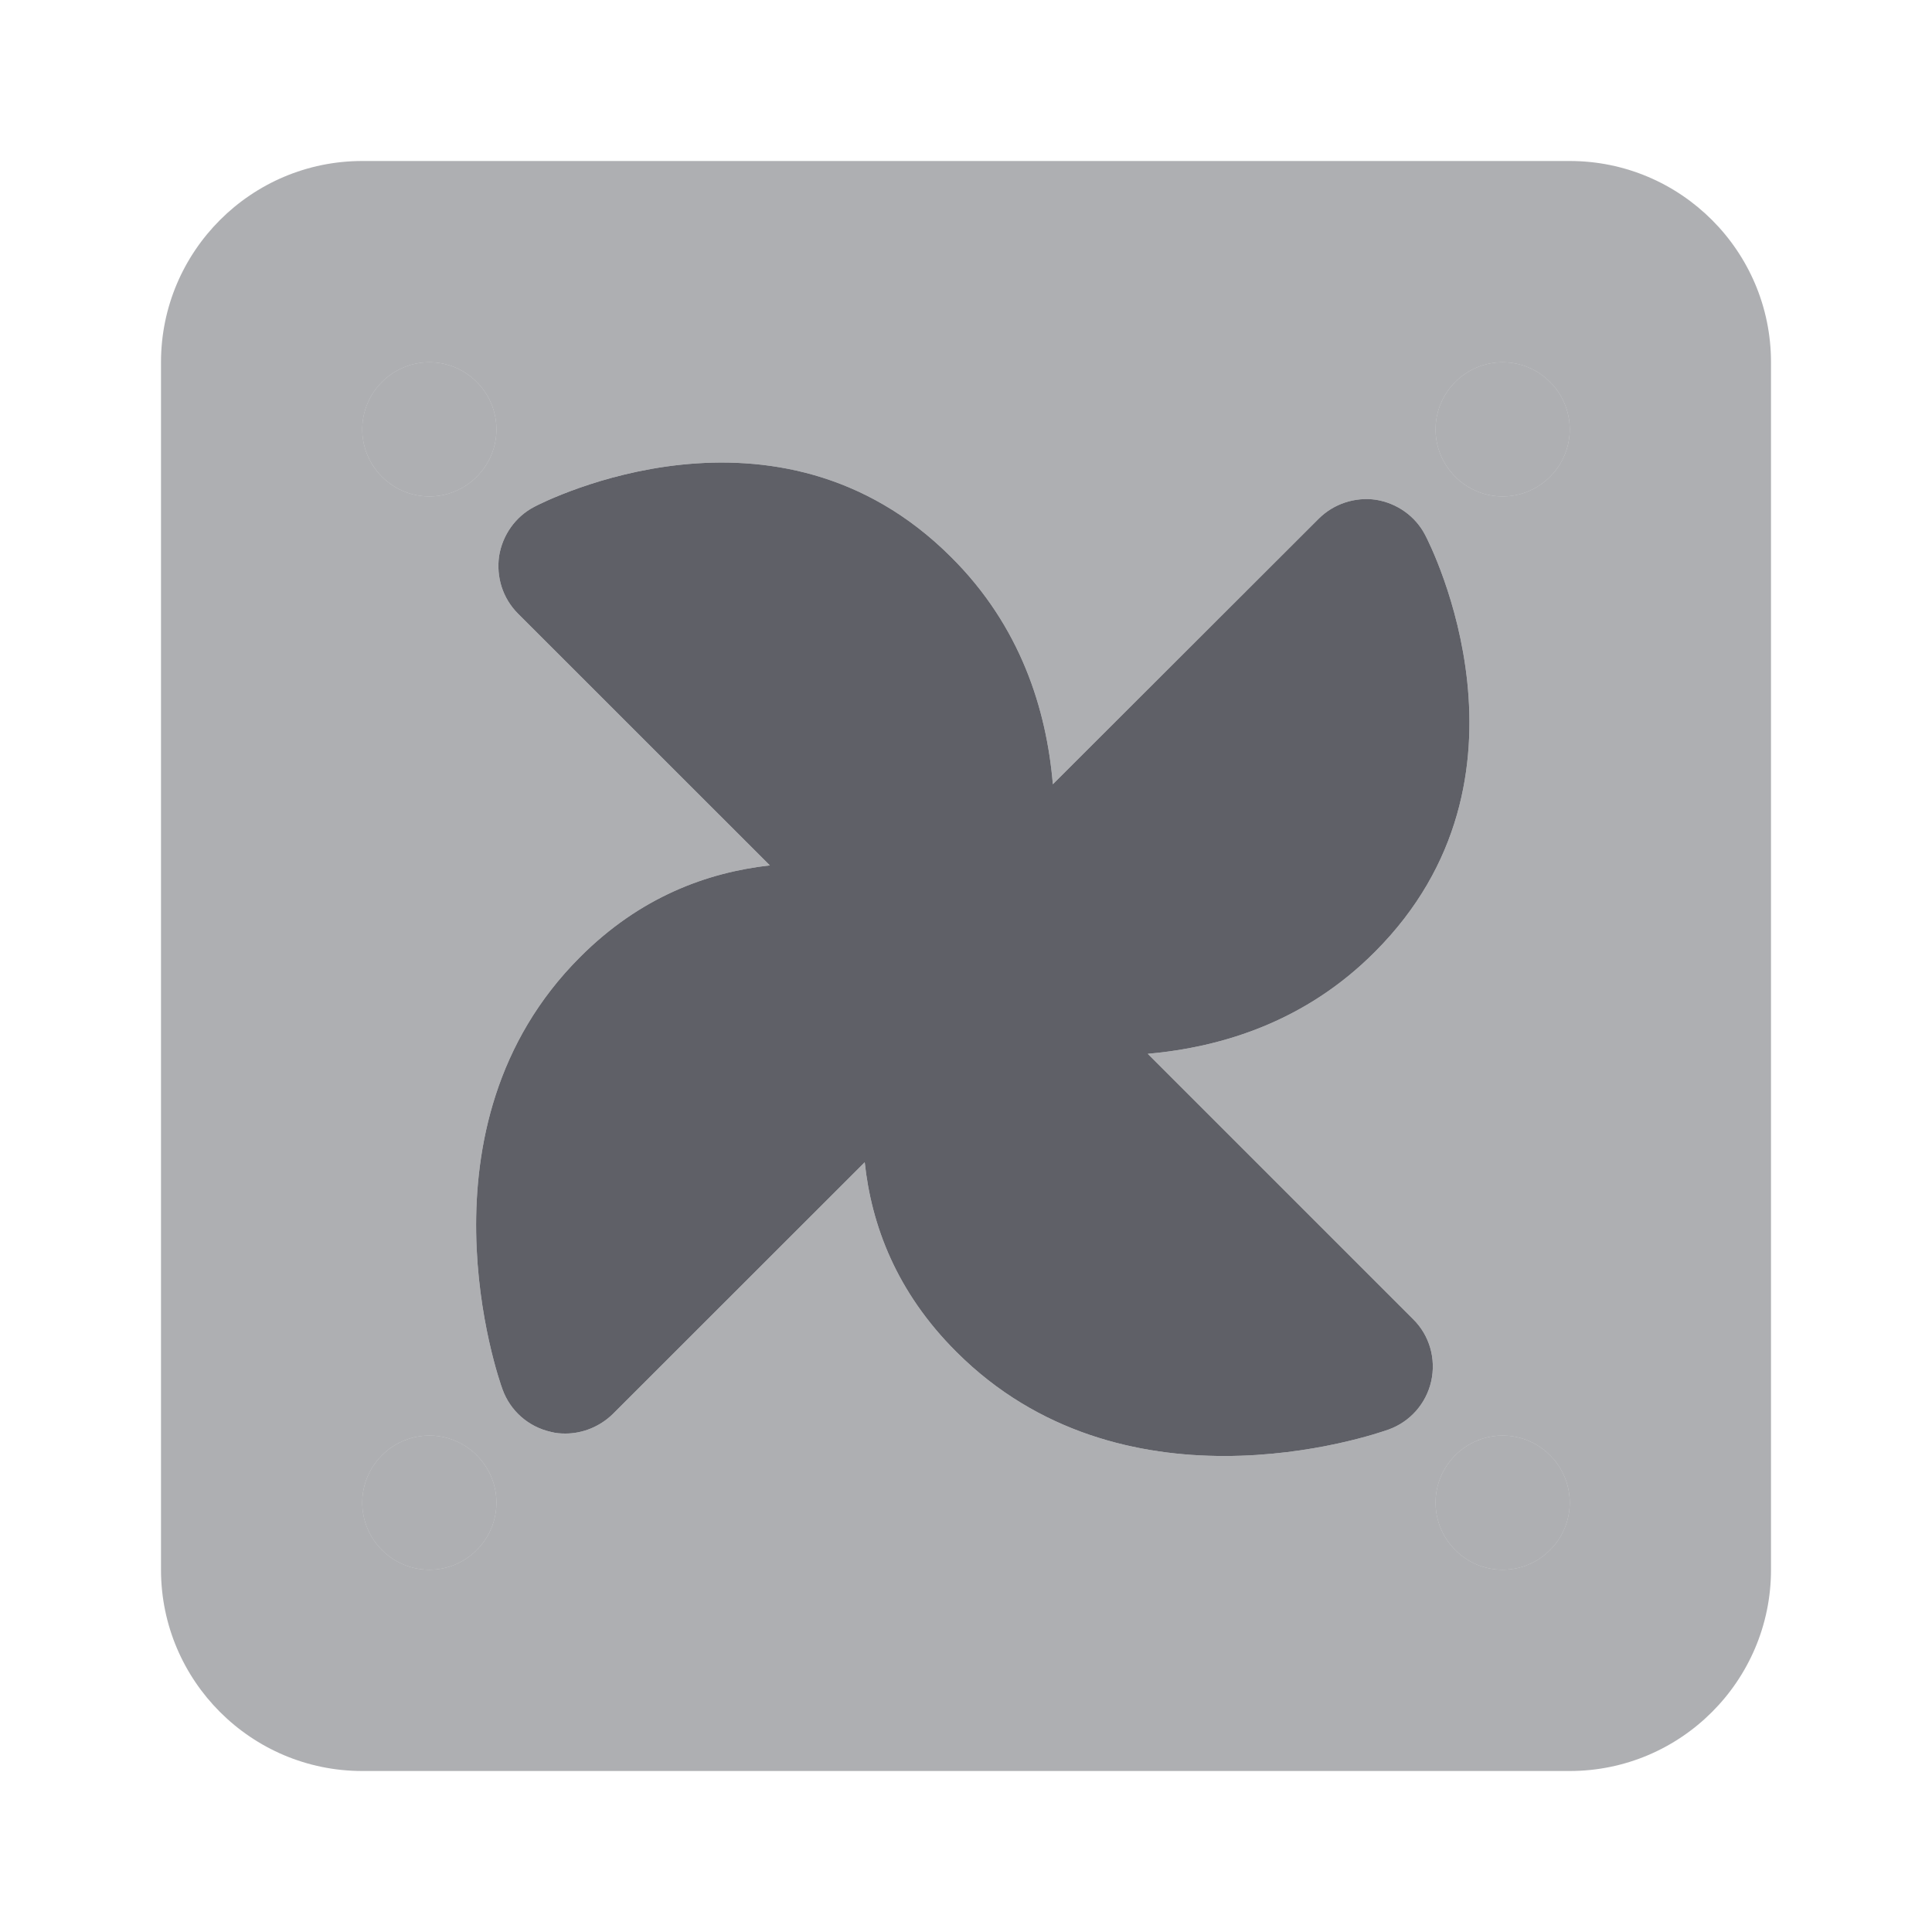
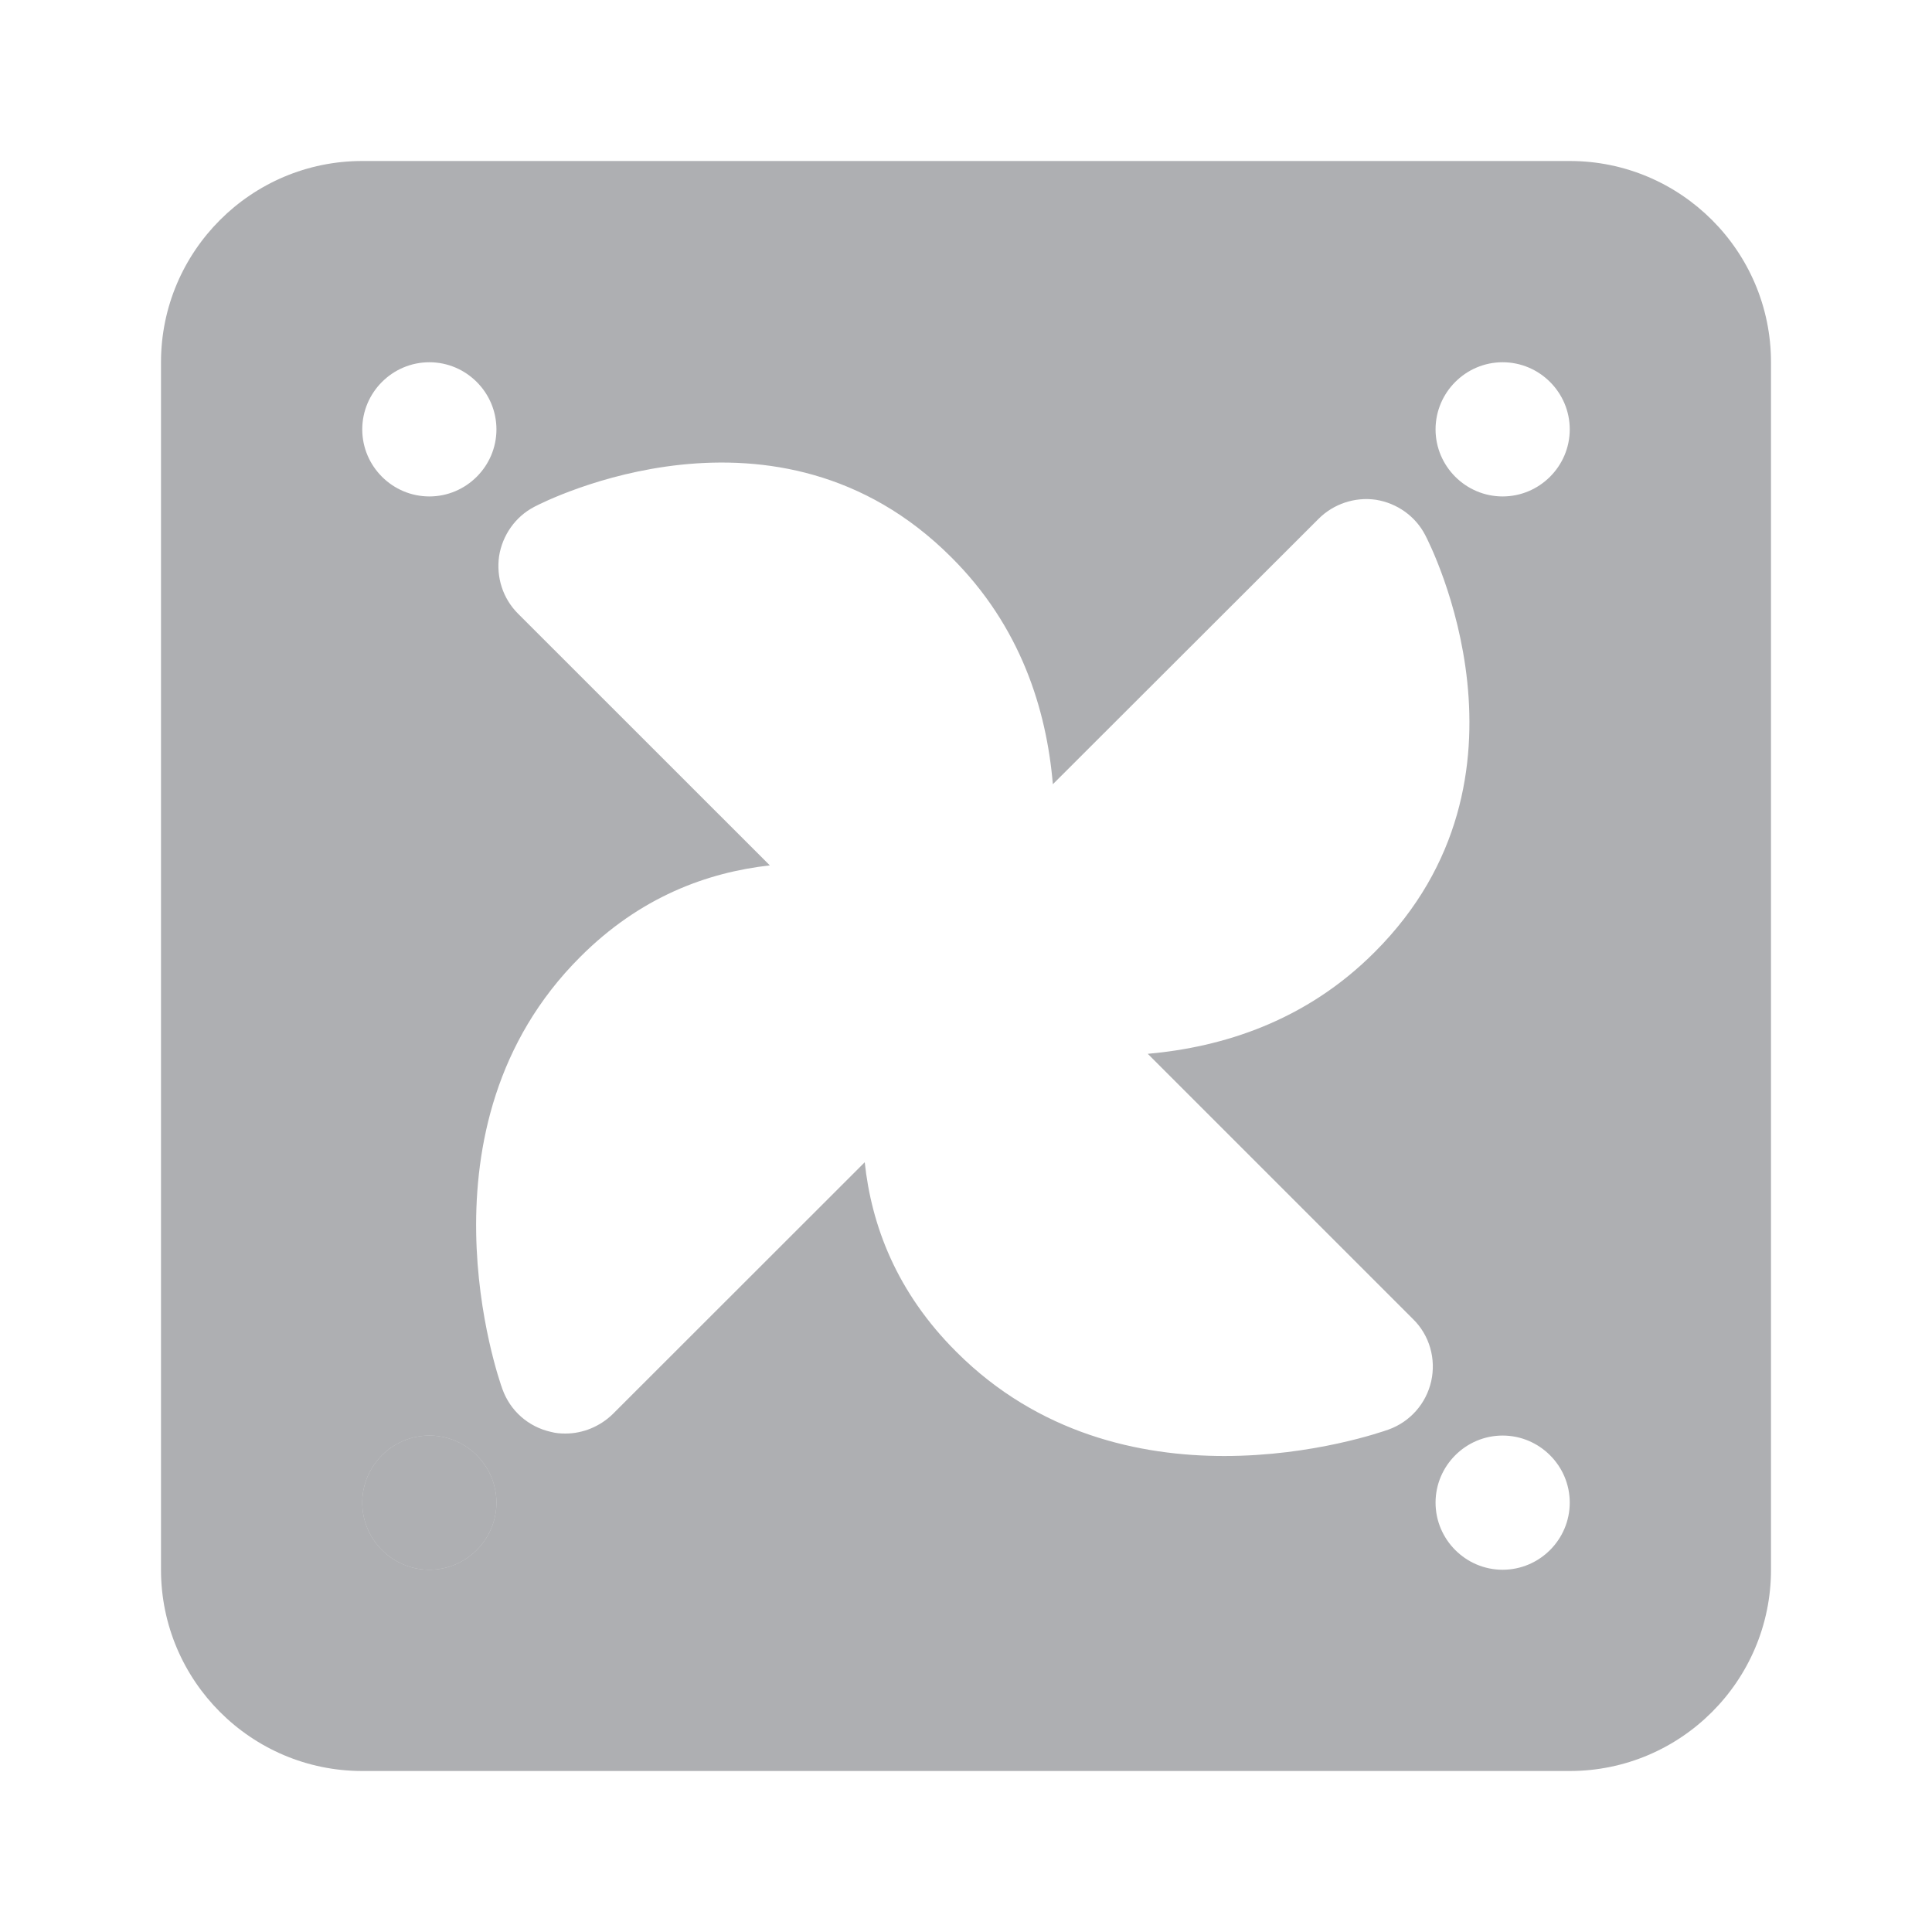
<svg xmlns="http://www.w3.org/2000/svg" width="24" height="24" viewBox="0 0 24 24" fill="none">
  <path d="M18.666 19.5C18.208 19.5 17.833 19.125 17.833 18.666C17.833 18.208 18.208 17.833 18.666 17.833C19.125 17.833 19.5 18.208 19.5 18.666C19.5 19.125 19.125 19.5 18.666 19.5ZM5.334 17.833C5.792 17.833 6.167 18.208 6.167 18.666C6.167 19.125 5.792 19.5 5.334 19.5C4.875 19.5 4.5 19.125 4.5 18.666C4.5 18.208 4.875 17.833 5.334 17.833ZM5.334 4.5C5.792 4.5 6.167 4.875 6.167 5.334C6.167 5.792 5.792 6.167 5.334 6.167C4.875 6.167 4.5 5.792 4.5 5.334C4.5 4.875 4.875 4.5 5.334 4.5ZM17.833 5.334C17.833 4.875 18.208 4.5 18.666 4.5C19.125 4.5 19.5 4.875 19.5 5.334C19.5 5.792 19.125 6.167 18.666 6.167C18.208 6.167 17.833 5.792 17.833 5.334ZM17.554 16.387C17.758 16.587 17.841 16.879 17.779 17.158C17.716 17.437 17.516 17.662 17.25 17.758C17.179 17.783 16.316 18.087 15.208 18.087C14.162 18.087 12.904 17.816 11.883 16.796C11.133 16.05 10.825 15.217 10.742 14.438L7.612 17.566C7.454 17.72 7.241 17.808 7.025 17.808C6.962 17.808 6.904 17.804 6.842 17.787C6.562 17.724 6.338 17.525 6.242 17.258C6.192 17.125 5.1 13.995 7.204 11.891C7.95 11.142 8.783 10.838 9.563 10.75L6.433 7.621C6.246 7.433 6.163 7.171 6.2 6.908C6.242 6.646 6.404 6.417 6.637 6.296C6.762 6.229 9.654 4.759 11.816 6.921C12.679 7.779 13 8.812 13.079 9.742L16.379 6.446C16.566 6.258 16.833 6.171 17.091 6.208C17.354 6.25 17.583 6.412 17.704 6.646C17.77 6.771 19.241 9.663 17.079 11.825C16.221 12.687 15.188 13.008 14.258 13.091L17.554 16.387ZM19.5 2H4.5C3.121 2 2 3.121 2 4.5V19.5C2 20.879 3.121 22 4.5 22H19.5C20.879 22 22 20.879 22 19.5V4.5C22 3.121 20.879 2 19.5 2Z" fill="#5F6067" fill-opacity="0.5" />
  <path d="M5.334 17.833C5.792 17.833 6.167 18.208 6.167 18.666C6.167 19.125 5.792 19.5 5.334 19.5C4.875 19.5 4.5 19.125 4.5 18.666C4.5 18.208 4.875 17.833 5.334 17.833Z" fill="#5F6067" fill-opacity="0.5" />
-   <path d="M18.666 19.5C18.208 19.5 17.833 19.125 17.833 18.666C17.833 18.208 18.208 17.833 18.666 17.833C19.125 17.833 19.5 18.208 19.5 18.666C19.5 19.125 19.125 19.5 18.666 19.5Z" fill="#5F6067" fill-opacity="0.5" />
-   <path d="M17.833 5.334C17.833 4.875 18.208 4.5 18.666 4.5C19.125 4.5 19.5 4.875 19.5 5.334C19.5 5.792 19.125 6.167 18.666 6.167C18.208 6.167 17.833 5.792 17.833 5.334Z" fill="#5F6067" fill-opacity="0.5" />
-   <path d="M5.334 4.5C5.792 4.5 6.167 4.875 6.167 5.334C6.167 5.792 5.792 6.167 5.334 6.167C4.875 6.167 4.5 5.792 4.5 5.334C4.5 4.875 4.875 4.5 5.334 4.5Z" fill="#5F6067" fill-opacity="0.5" />
-   <path d="M17.554 16.387C17.758 16.587 17.841 16.879 17.779 17.158C17.716 17.437 17.516 17.662 17.25 17.758C17.179 17.783 16.316 18.087 15.208 18.087C14.162 18.087 12.904 17.816 11.883 16.796C11.133 16.05 10.825 15.217 10.742 14.438L7.612 17.566C7.454 17.72 7.241 17.808 7.025 17.808C6.962 17.808 6.904 17.804 6.842 17.787C6.562 17.724 6.338 17.525 6.242 17.258C6.192 17.125 5.1 13.995 7.204 11.891C7.95 11.142 8.783 10.838 9.563 10.75L6.433 7.621C6.246 7.433 6.163 7.171 6.2 6.908C6.242 6.646 6.404 6.417 6.637 6.296C6.762 6.229 9.654 4.759 11.816 6.921C12.679 7.779 13 8.812 13.079 9.742L16.379 6.446C16.566 6.258 16.833 6.171 17.091 6.208C17.354 6.25 17.583 6.412 17.704 6.646C17.77 6.771 19.241 9.663 17.079 11.825C16.221 12.687 15.188 13.008 14.258 13.091L17.554 16.387Z" fill="#5F6067" />
</svg>